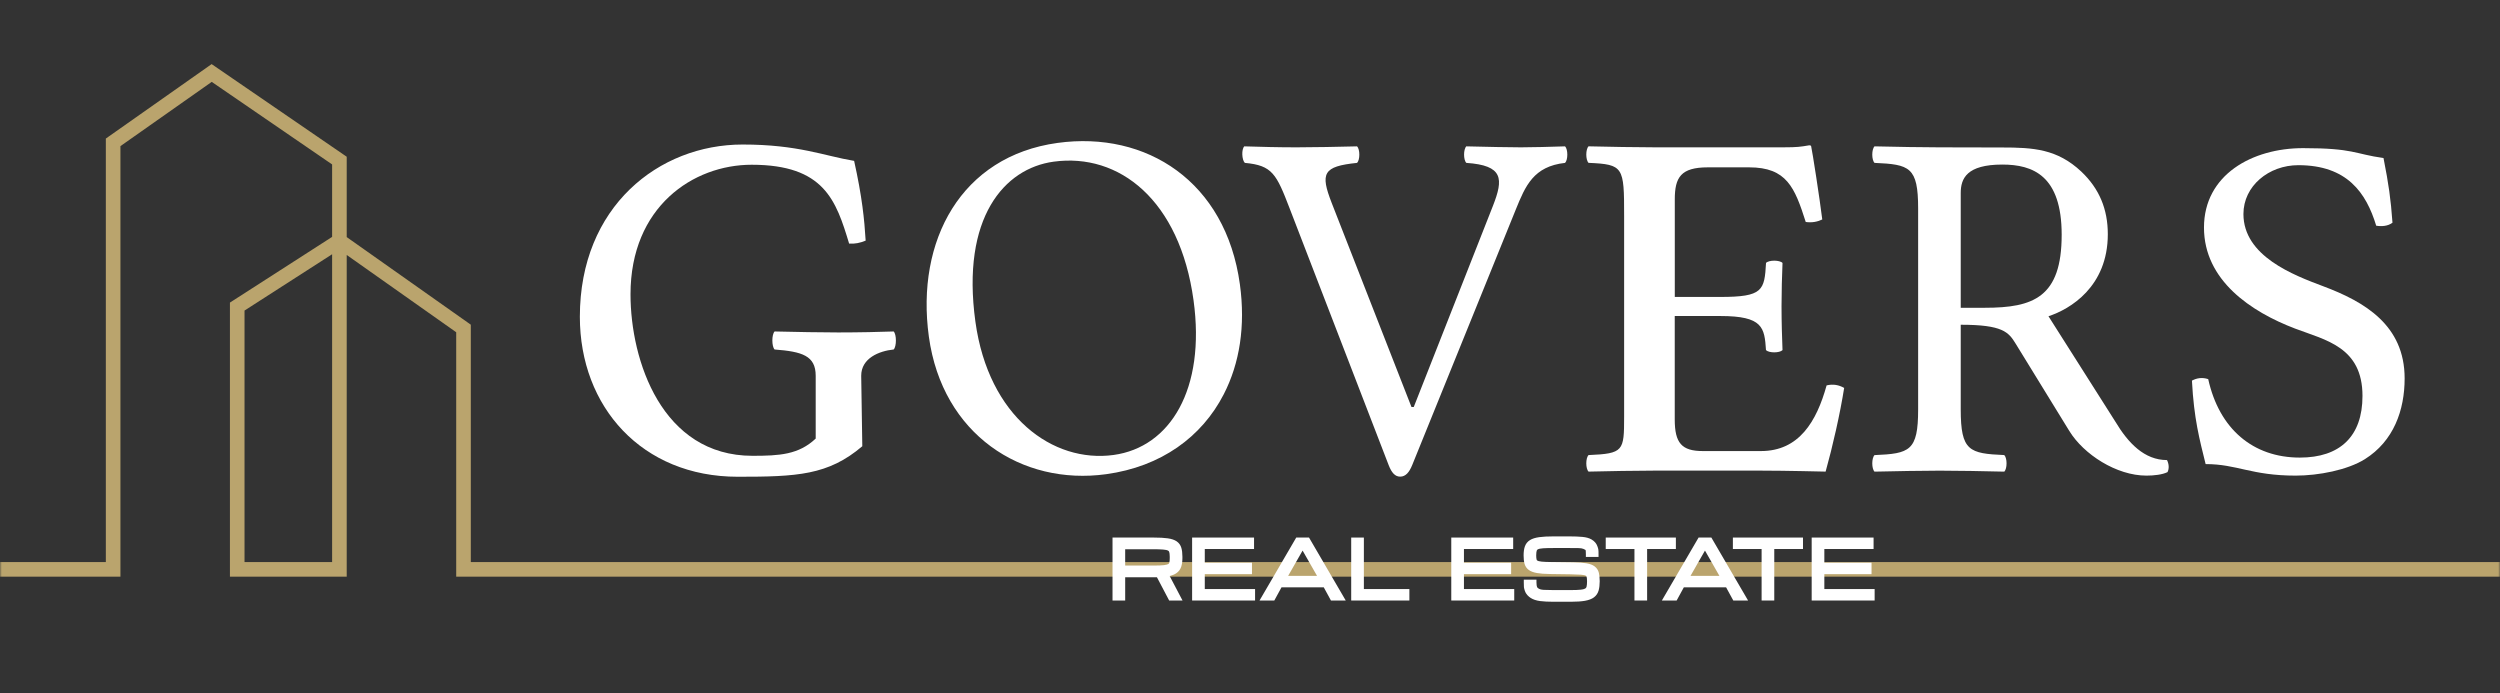
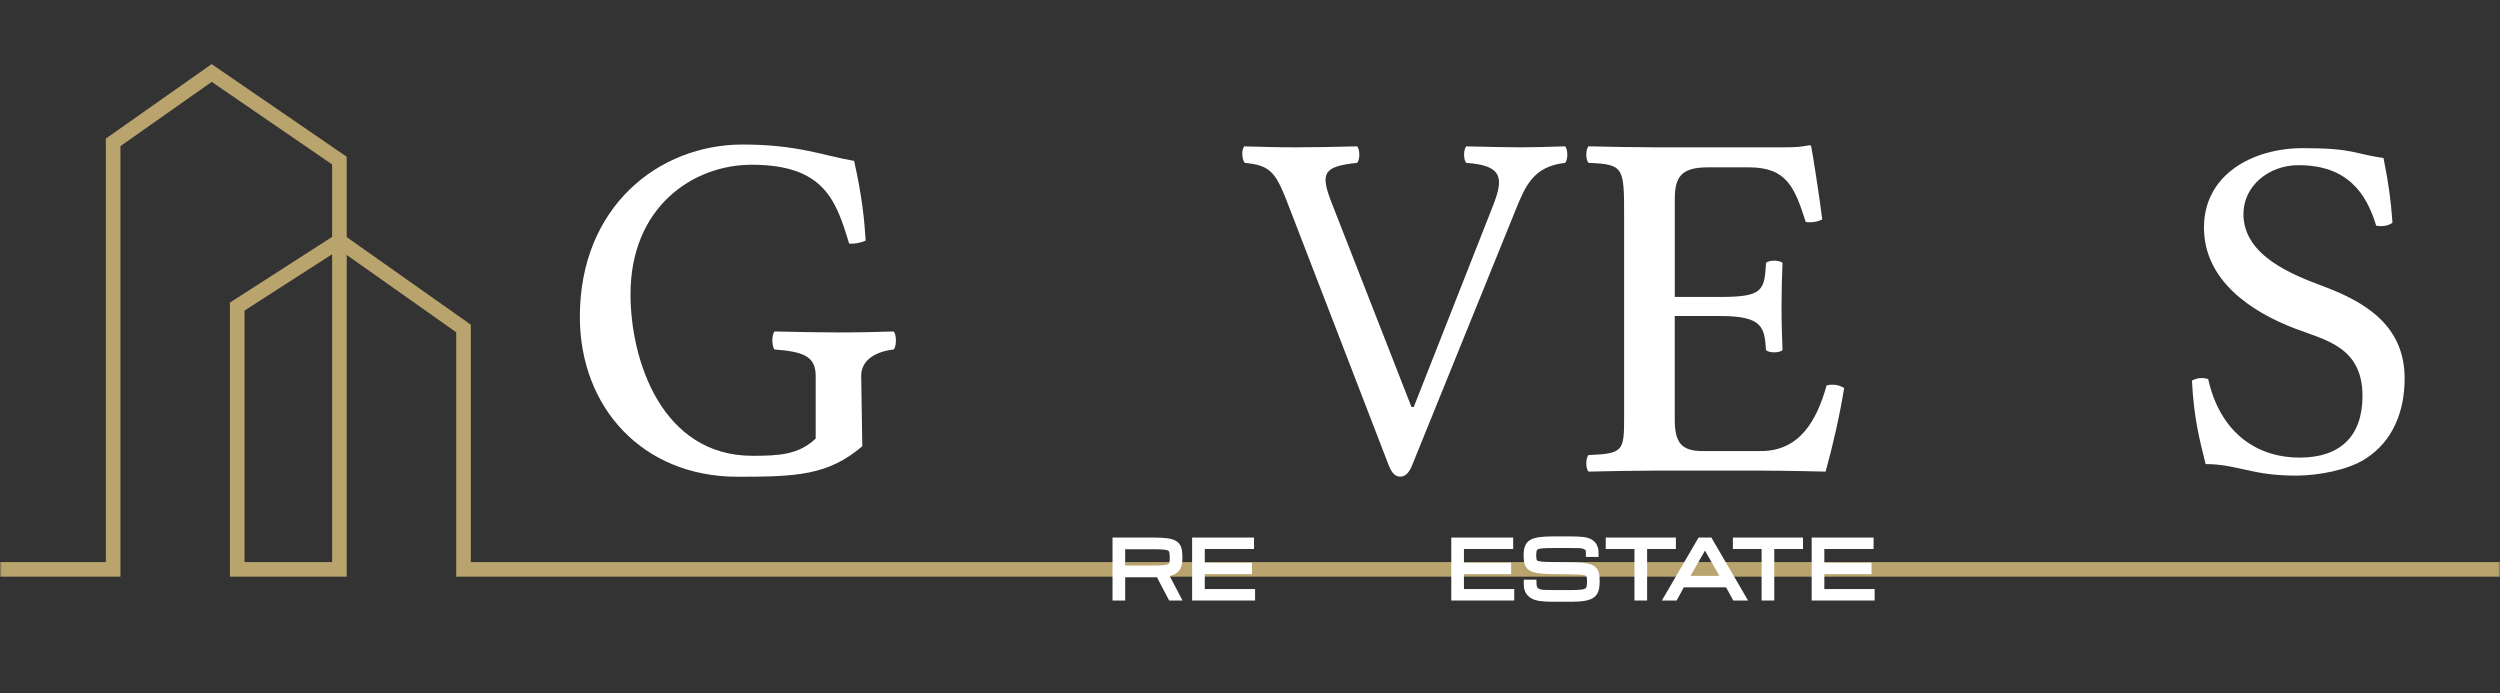
<svg xmlns="http://www.w3.org/2000/svg" version="1.1" width="685" height="100%" viewBox="0 0 685 190">
  <rect x="0" y="0" width="685" height="190" fill="#333333" stroke="none" />
  <defs>
    <mask id="mask">
      <rect x="0" y="0" width="685" height="190" fill="white" />
      <rect x="293" y="151" width="233" height="10" />
    </mask>
  </defs>
  <polyline class="line" fill="none" stroke="#baa46d" stroke-dasharray="1150" stroke-dashoffset="0" stroke-linecap="square" stroke-miterlimit="10" stroke-width="4" points="0,156 31,156 31,39 58,20 93,44 93,156 65,156 65,84 93,66 127,90 127,156 291,156 685,156" mask="url(#mask)">
    <animate id="chain" attributeName="stroke-dashoffset" from="1150" to="0" dur="3000ms" calcMode="linear" />
  </polyline>
  <g fill="#fff">
    <path id="r" d="M322.23,157.12c.7-.46,1.17-1.07,1.42-1.83.22-.67.33-1.46.33-2.35v-.41c0-.95-.1-1.77-.29-2.42-.22-.75-.65-1.34-1.28-1.78-.59-.4-1.39-.68-2.46-.83-.97-.14-2.26-.21-3.83-.21h-11.29v17.25h3.47v-6.37h8.7l3.35,6.37h3.66l-3.53-6.72c.71-.17,1.29-.4,1.74-.7ZM308.31,150.49h7.44c1.2,0,2.17.03,2.88.08.79.05,1.18.18,1.38.27.19.09.29.21.35.39.07.21.15.6.15,1.3v.41c0,.51-.04.92-.11,1.22-.04.17-.13.29-.28.38-.12.08-.44.22-1.18.31-.64.07-1.54.11-2.68.11h-7.96v-4.48Z" />
    <polygon points="330.11 157.32 343.04 157.32 343.04 154.18 330.11 154.18 330.11 150.43 343.61 150.43 343.61 147.29 326.64 147.29 326.64 164.54 343.89 164.54 343.89 161.4 330.11 161.4 330.11 157.32" />
-     <path d="M355.17,147.29l-10.06,17.25h4.05l1.97-3.61h11.58l1.97,3.61h4.05l-10.06-17.25h-3.49ZM352.95,157.79l3.96-6.93,3.96,6.93h-7.92Z" />
-     <polygon points="373.7 147.29 370.23 147.29 370.23 164.54 386.17 164.54 386.17 161.4 373.7 161.4 373.7 147.29" />
    <polygon points="401.12 157.32 414.05 157.32 414.05 154.18 401.12 154.18 401.12 150.43 414.61 150.43 414.61 147.29 397.65 147.29 397.65 164.54 414.9 164.54 414.9 161.4 401.12 161.4 401.12 157.32" />
    <path d="M436.94,155.2c-.53-.41-1.27-.69-2.26-.86-.89-.15-2.09-.24-3.56-.26l-6.11-.08c-1.09-.01-1.96-.05-2.59-.11-.71-.07-1.03-.2-1.15-.27-.13-.08-.2-.16-.24-.3-.07-.27-.11-.66-.11-1.14,0-.71.08-1.1.15-1.31.06-.18.17-.29.35-.38.2-.09.61-.21,1.41-.26.73-.05,1.7-.07,2.89-.07h4.29c1,0,1.83,0,2.51.02.58.01,1.03.08,1.34.22.47.2.58.31.59.32.03.06.08.31.08,1.13v.75h3.47v-.75c0-1.23-.03-1.4-.31-2.17-.27-.77-.8-1.39-1.59-1.86-.65-.38-1.47-.61-2.52-.71-.96-.09-2.15-.14-3.56-.14h-4.39c-1.57,0-2.87.07-3.87.21-1.08.15-1.92.41-2.54.8-.68.42-1.15,1.01-1.41,1.76-.23.66-.34,1.49-.34,2.46,0,.88.08,1.63.25,2.25.19.71.58,1.29,1.16,1.71.54.4,1.28.68,2.25.85.9.16,2.05.25,3.51.27l5.7.08c1.2.02,2.16.06,2.85.11.79.06,1.14.18,1.28.25.14.07.22.16.26.3.05.2.12.57.12,1.24,0,.62-.04,1.12-.13,1.48-.05.23-.16.38-.34.5-.17.11-.52.25-1.25.33-.68.08-1.62.11-2.82.11h-4.7c-1.07,0-1.96-.02-2.65-.06-.73-.05-1.12-.19-1.32-.31-.27-.16-.45-.37-.47-.43l-.04-.13c-.05-.19-.14-.46-.14-1.18v-.75h-3.47v.76c0,1.24,0,1.43.28,2.28.35,1.05,1.08,1.62,1.6,1.97.66.43,1.53.72,2.59.86.98.13,2.2.19,3.62.19h4.8c1.57,0,2.87-.09,3.85-.26,1.07-.19,1.89-.5,2.49-.95.63-.48,1.06-1.11,1.28-1.9.19-.69.29-1.54.29-2.52,0-.92-.08-1.67-.23-2.29-.18-.72-.56-1.31-1.12-1.74Z" />
    <polygon points="459.19 147.29 439.97 147.29 439.97 150.43 447.84 150.43 447.84 164.54 451.31 164.54 451.31 150.43 459.19 150.43 459.19 147.29" />
    <path d="M465.41,147.29l-10.06,17.25h4.05l1.97-3.61h11.58l1.97,3.61h4.05l-10.06-17.25h-3.49ZM463.2,157.79l3.96-6.93,3.96,6.93h-7.92Z" />
    <polygon points="474.81 150.43 482.68 150.43 482.68 164.54 486.15 164.54 486.15 150.43 494.02 150.43 494.02 147.29 474.81 147.29 474.81 150.43" />
    <polygon points="499.87 161.4 499.87 157.32 512.8 157.32 512.8 154.18 499.87 154.18 499.87 150.43 513.36 150.43 513.36 147.29 496.4 147.29 496.4 164.54 513.65 164.54 513.65 161.4 499.87 161.4" />
  </g>
  <g fill="#fff" transform="translate(-30 0)">
-     <path d="M266.28,122.26c-9.34,7.97-17.94,8.37-34.14,8.37-26.23,0-43.26-19.14-43.26-43.83,0-30.21,21.66-47.2,44.59-47.2,15.24,0,22.32,3.11,30.56,4.48,2.2,9.89,2.81,16.08,3.16,21.85-1.55.65-2.98.92-4.53.82-3.57-11.81-6.8-21.61-26.71-21.61-16,0-33.19,11.48-33.19,35.51,0,18.13,8.6,44.24,33.43,44.24,7.42,0,12.64-.32,17.31-4.72v-17.21c0-5.51-3.72-6.62-11.26-7.2-.82-.82-.82-4.12,0-4.94,6.04.14,12.83.27,17.43.27,5.49,0,11.9-.14,15.19-.27.82.82.82,4.12,0,4.94-3.98.41-8.89,2.37-8.89,7.2l.3,19.3Z" />
-     <path d="M365.31,108.03c-6,11.68-17.15,19.83-32.23,21.9-23.13,3.18-44.88-10.88-48.57-37.68-3.63-26.38,8.9-49.46,35.26-53.09,24.35-3.35,46.09,10.57,49.96,38.74,1.57,11.43-.07,21.68-4.42,30.13ZM297.26,88.14c3.59,26.12,21.28,38.8,37.87,36.52,15.51-2.13,25.25-18.03,21.9-42.38-3.78-27.48-20.39-40.45-38.35-37.98-13.47,1.85-25.35,15.27-21.42,43.84Z" />
+     <path d="M266.28,122.26c-9.34,7.97-17.94,8.37-34.14,8.37-26.23,0-43.26-19.14-43.26-43.83,0-30.21,21.66-47.2,44.59-47.2,15.24,0,22.32,3.11,30.56,4.48,2.2,9.89,2.81,16.08,3.16,21.85-1.55.65-2.98.92-4.53.82-3.57-11.81-6.8-21.61-26.71-21.61-16,0-33.19,11.48-33.19,35.51,0,18.13,8.6,44.24,33.43,44.24,7.42,0,12.64-.32,17.31-4.72v-17.21c0-5.51-3.72-6.62-11.26-7.2-.82-.82-.82-4.12,0-4.94,6.04.14,12.83.27,17.43.27,5.49,0,11.9-.14,15.19-.27.82.82.82,4.12,0,4.94-3.98.41-8.89,2.37-8.89,7.2l.3,19.3" />
    <path d="M431.78,40.1c5.63.14,11.81.27,14.97.27s7.96-.14,12.08-.27c.82.82.82,3.71,0,4.53-8.65.96-10.86,6.28-13.5,12.77l-28.39,70.04c-.8,1.96-1.79,3.16-3.29,3.16-1.37,0-2.33-1.02-3.16-3.16l-27.12-70.31c-3.65-9.48-4.74-11.81-12.29-12.5-.82-.82-.96-3.71-.14-4.53,4.53.14,9.3.27,14.28.27s11.12-.14,16.62-.27c.82.82.82,3.71,0,4.53-9.34.96-10.13,2.82-6.95,10.99l21.85,55.89h.63l21.68-55.07c2.94-7.47,2.88-11.12-7.28-11.81-.82-.82-.82-3.71,0-4.53Z" />
    <path d="M513.88,72.04c.82-.82,3.71-.82,4.53,0-.14,3.3-.27,7.96-.27,11.81,0,4.71.14,8.51.27,12.08-.82.82-3.71.82-4.53,0-.41-6.18-.82-9.34-12.5-9.34h-12.5v28.35c0,6.46,1.92,8.65,7.69,8.65h15.93c10.44,0,15.24-8.1,17.99-17.99,1.8-.44,3.38-.12,4.81.69-1.1,7-3.16,16.07-5.08,22.93,0,0-10.99-.27-17.58-.27h-29.53c-4.53,0-12.77.14-17.85.27-.82-.82-.82-3.71,0-4.53,9.61-.41,9.75-1.1,9.75-10.5v-55.07c0-13.4-.13-14.08-9.75-14.5-.82-.82-.82-3.71,0-4.53,5.49.14,13.53.27,17.72.27h36.02c3.3,0,4.39-.14,6.73-.55.41,0,.55.14.55.41.28,1.1,2.33,14.28,3.02,19.91-1.35.65-2.83.93-4.53.69-3.02-9.48-5.22-14.97-15.52-14.97h-11.3c-7.42,0-9.06,2.75-9.06,8.79v26.72h12.5c11.67,0,12.08-1.79,12.5-9.34Z" />
-     <path d="M579.18,124.7c.82.82.82,3.71,0,4.53-6.04-.14-12.55-.27-17.71-.27s-11.67.14-17.85.27c-.82-.82-.82-3.71,0-4.53,9.61-.41,11.95-1.1,11.95-12.5v-55.07c0-11.4-2.33-12.08-11.95-12.5-.82-.82-.82-3.71,0-4.53,6.45.14,12.91.27,17.71.27s10.71.04,17.17.04c8.65,0,15.17.41,21.76,6.59,4.94,4.67,7.28,10.3,7.28,17.17,0,14.42-10.36,20.56-16.26,22.48l18.3,28.84c3.57,5.96,8,10.57,14.18,10.57.55,1.1.62,2.35.14,3.3-1.37.69-3.71.96-5.77.96-8.24,0-17.19-5.82-21.13-12.22l-14.69-23.9c-1.96-3.2-3.53-5.22-15.07-5.22v23.21c0,11.4,2.33,12.08,11.95,12.5ZM567.24,52.88v31.45h6.59c13.32,0,21.07-2.85,21.07-20.01,0-16.21-7.89-19.23-16.26-19.23-9.75,0-11.4,3.81-11.4,7.79Z" />
    <path d="M685.54,61.02c-1.24.96-3.02,1.07-4.46.82-2.75-9.06-8-16.58-21.34-16.58-8.09,0-15.04,5.69-15.04,13.38,0,11.55,13.72,16.74,21.85,19.79,11.32,4.24,22.32,10.64,22.32,25.25,0,8.73-3.01,17.19-10.91,22.14-4.78,2.98-12.7,4.5-18.95,4.5-12.18,0-16.01-3.16-24.67-3.16-1.65-6.73-3.2-12.3-3.75-22.87,1.32-.7,2.77-.96,4.46-.41,3.02,13.66,12.28,21.5,25.1,21.5,10.96,0,17.17-5.77,17.17-16.89,0-13.43-10.12-15.29-18.47-18.46-12.08-4.6-24.96-13.21-24.96-27.68s13.22-21.76,27.15-21.76,14.1,1.61,22.04,2.71c1.43,7.28,1.98,11.12,2.46,17.71Z" />
  </g>
</svg>